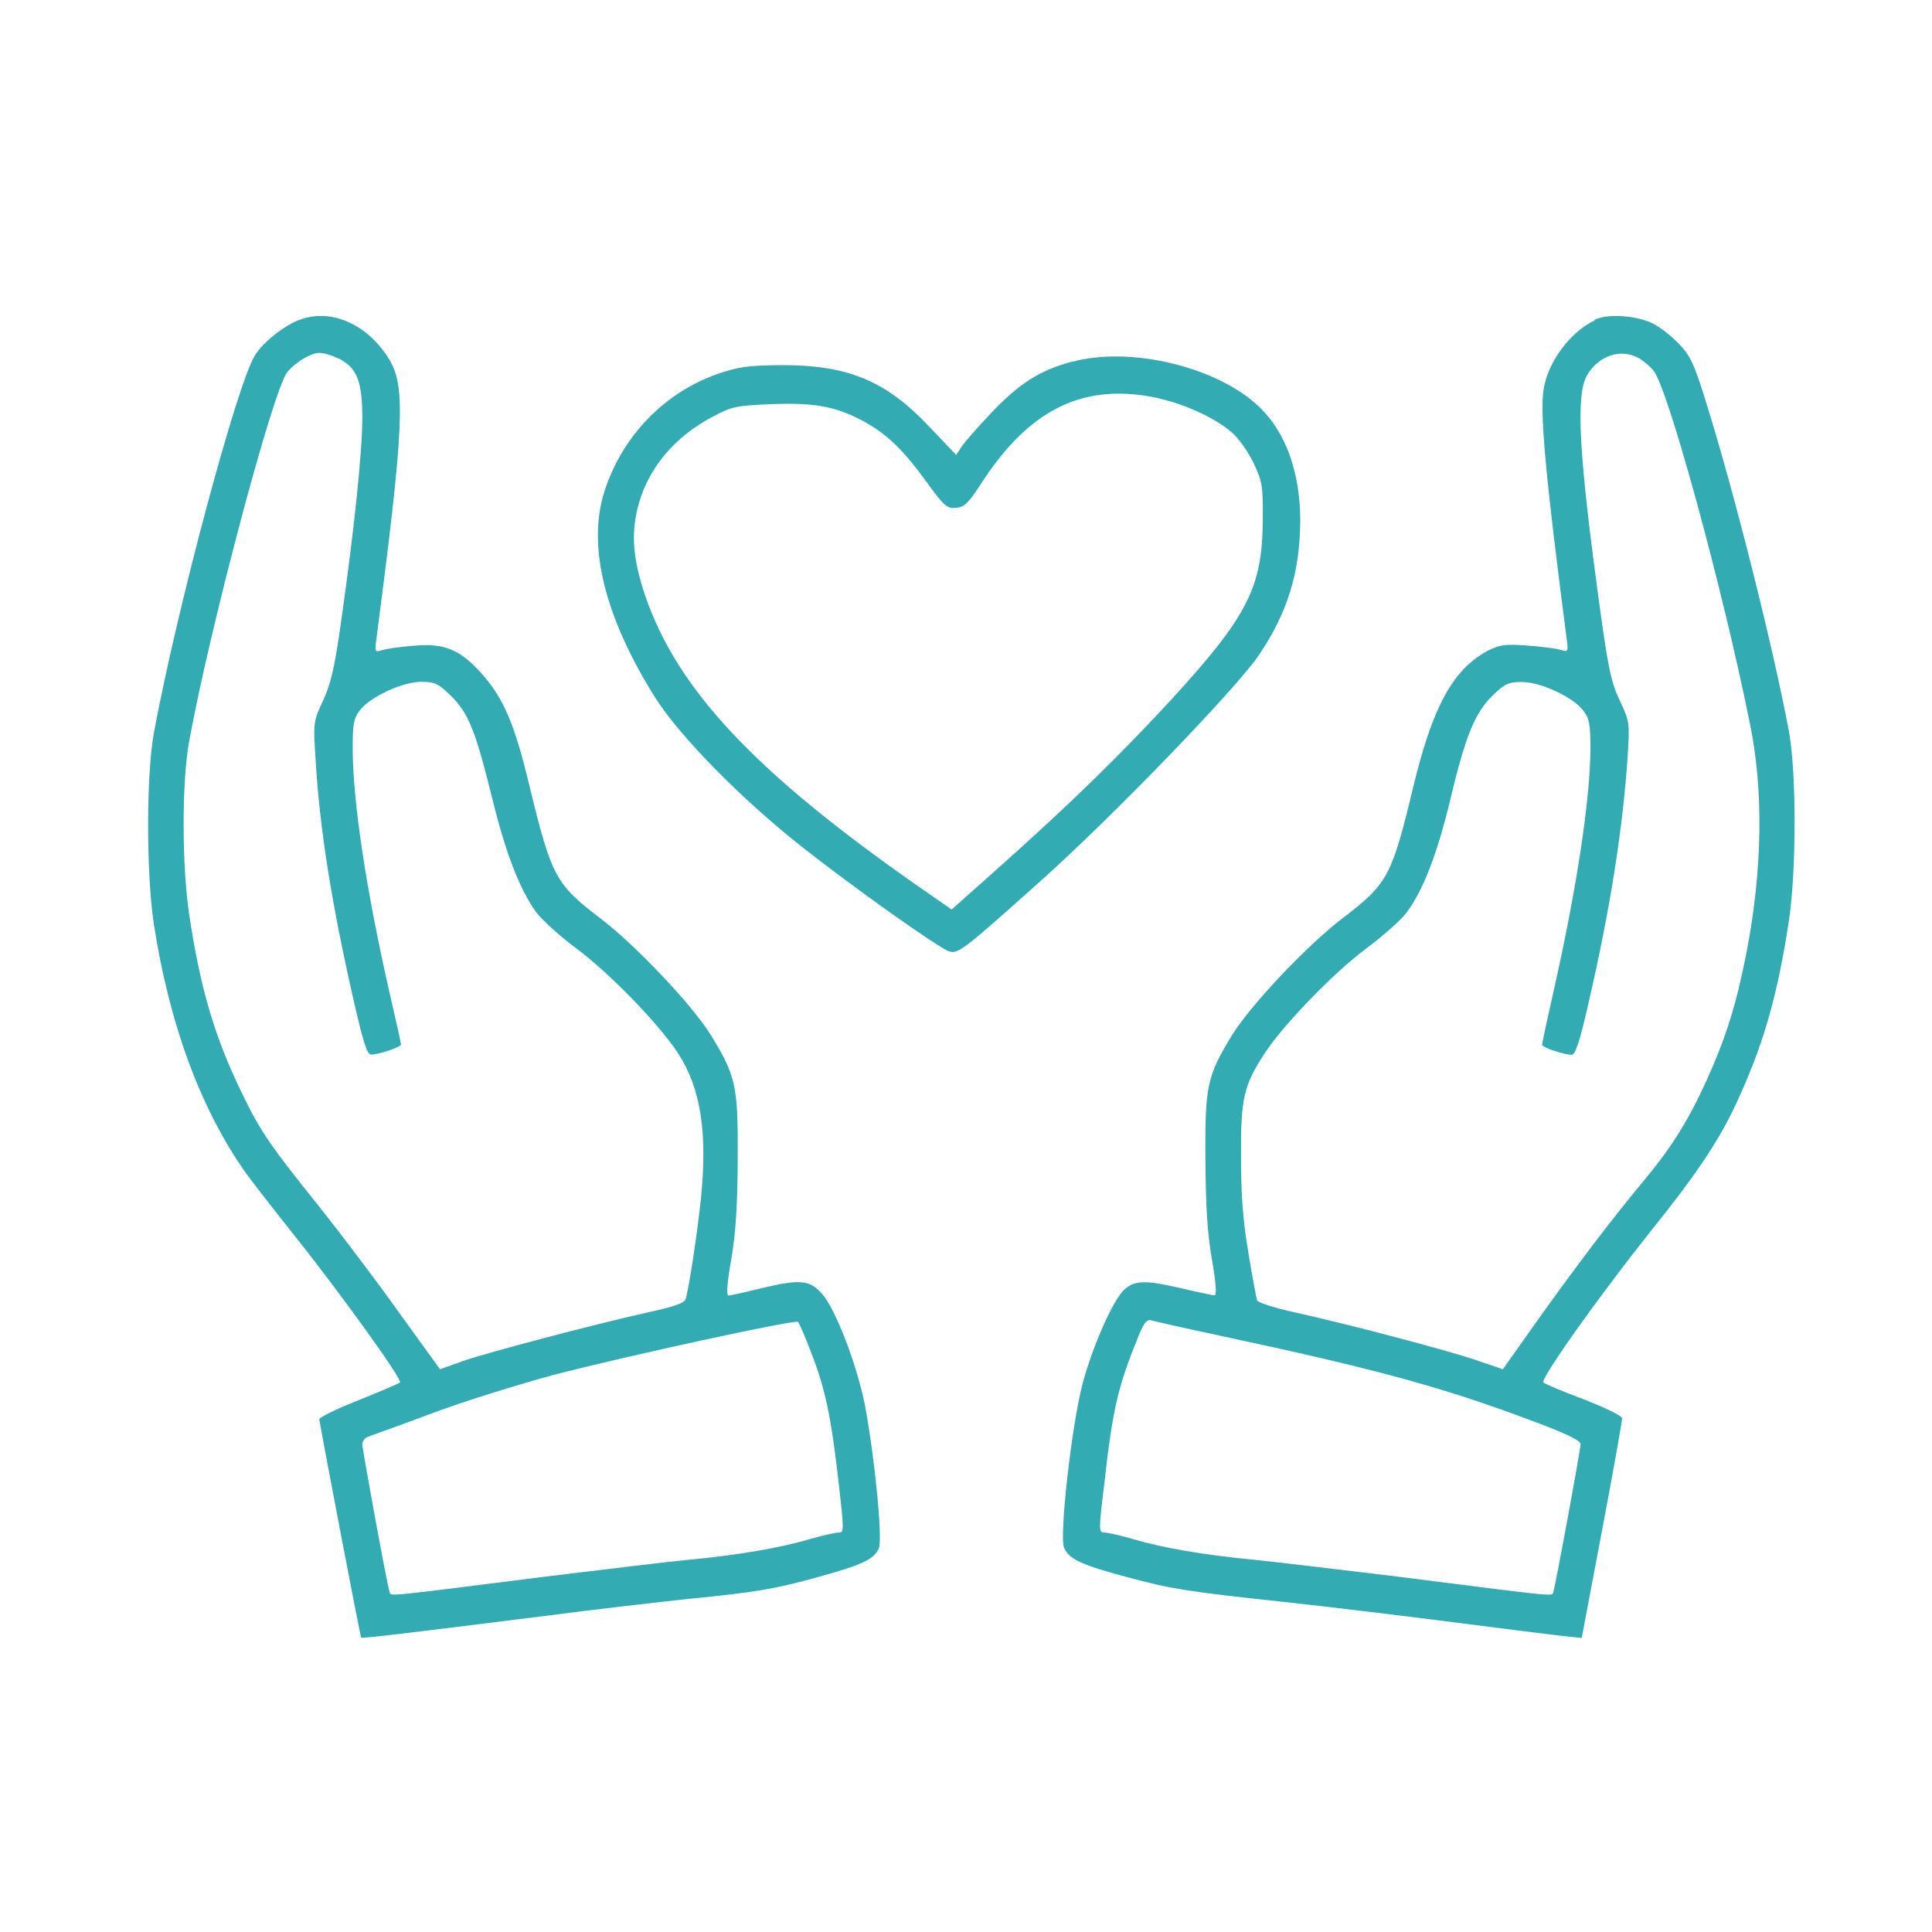
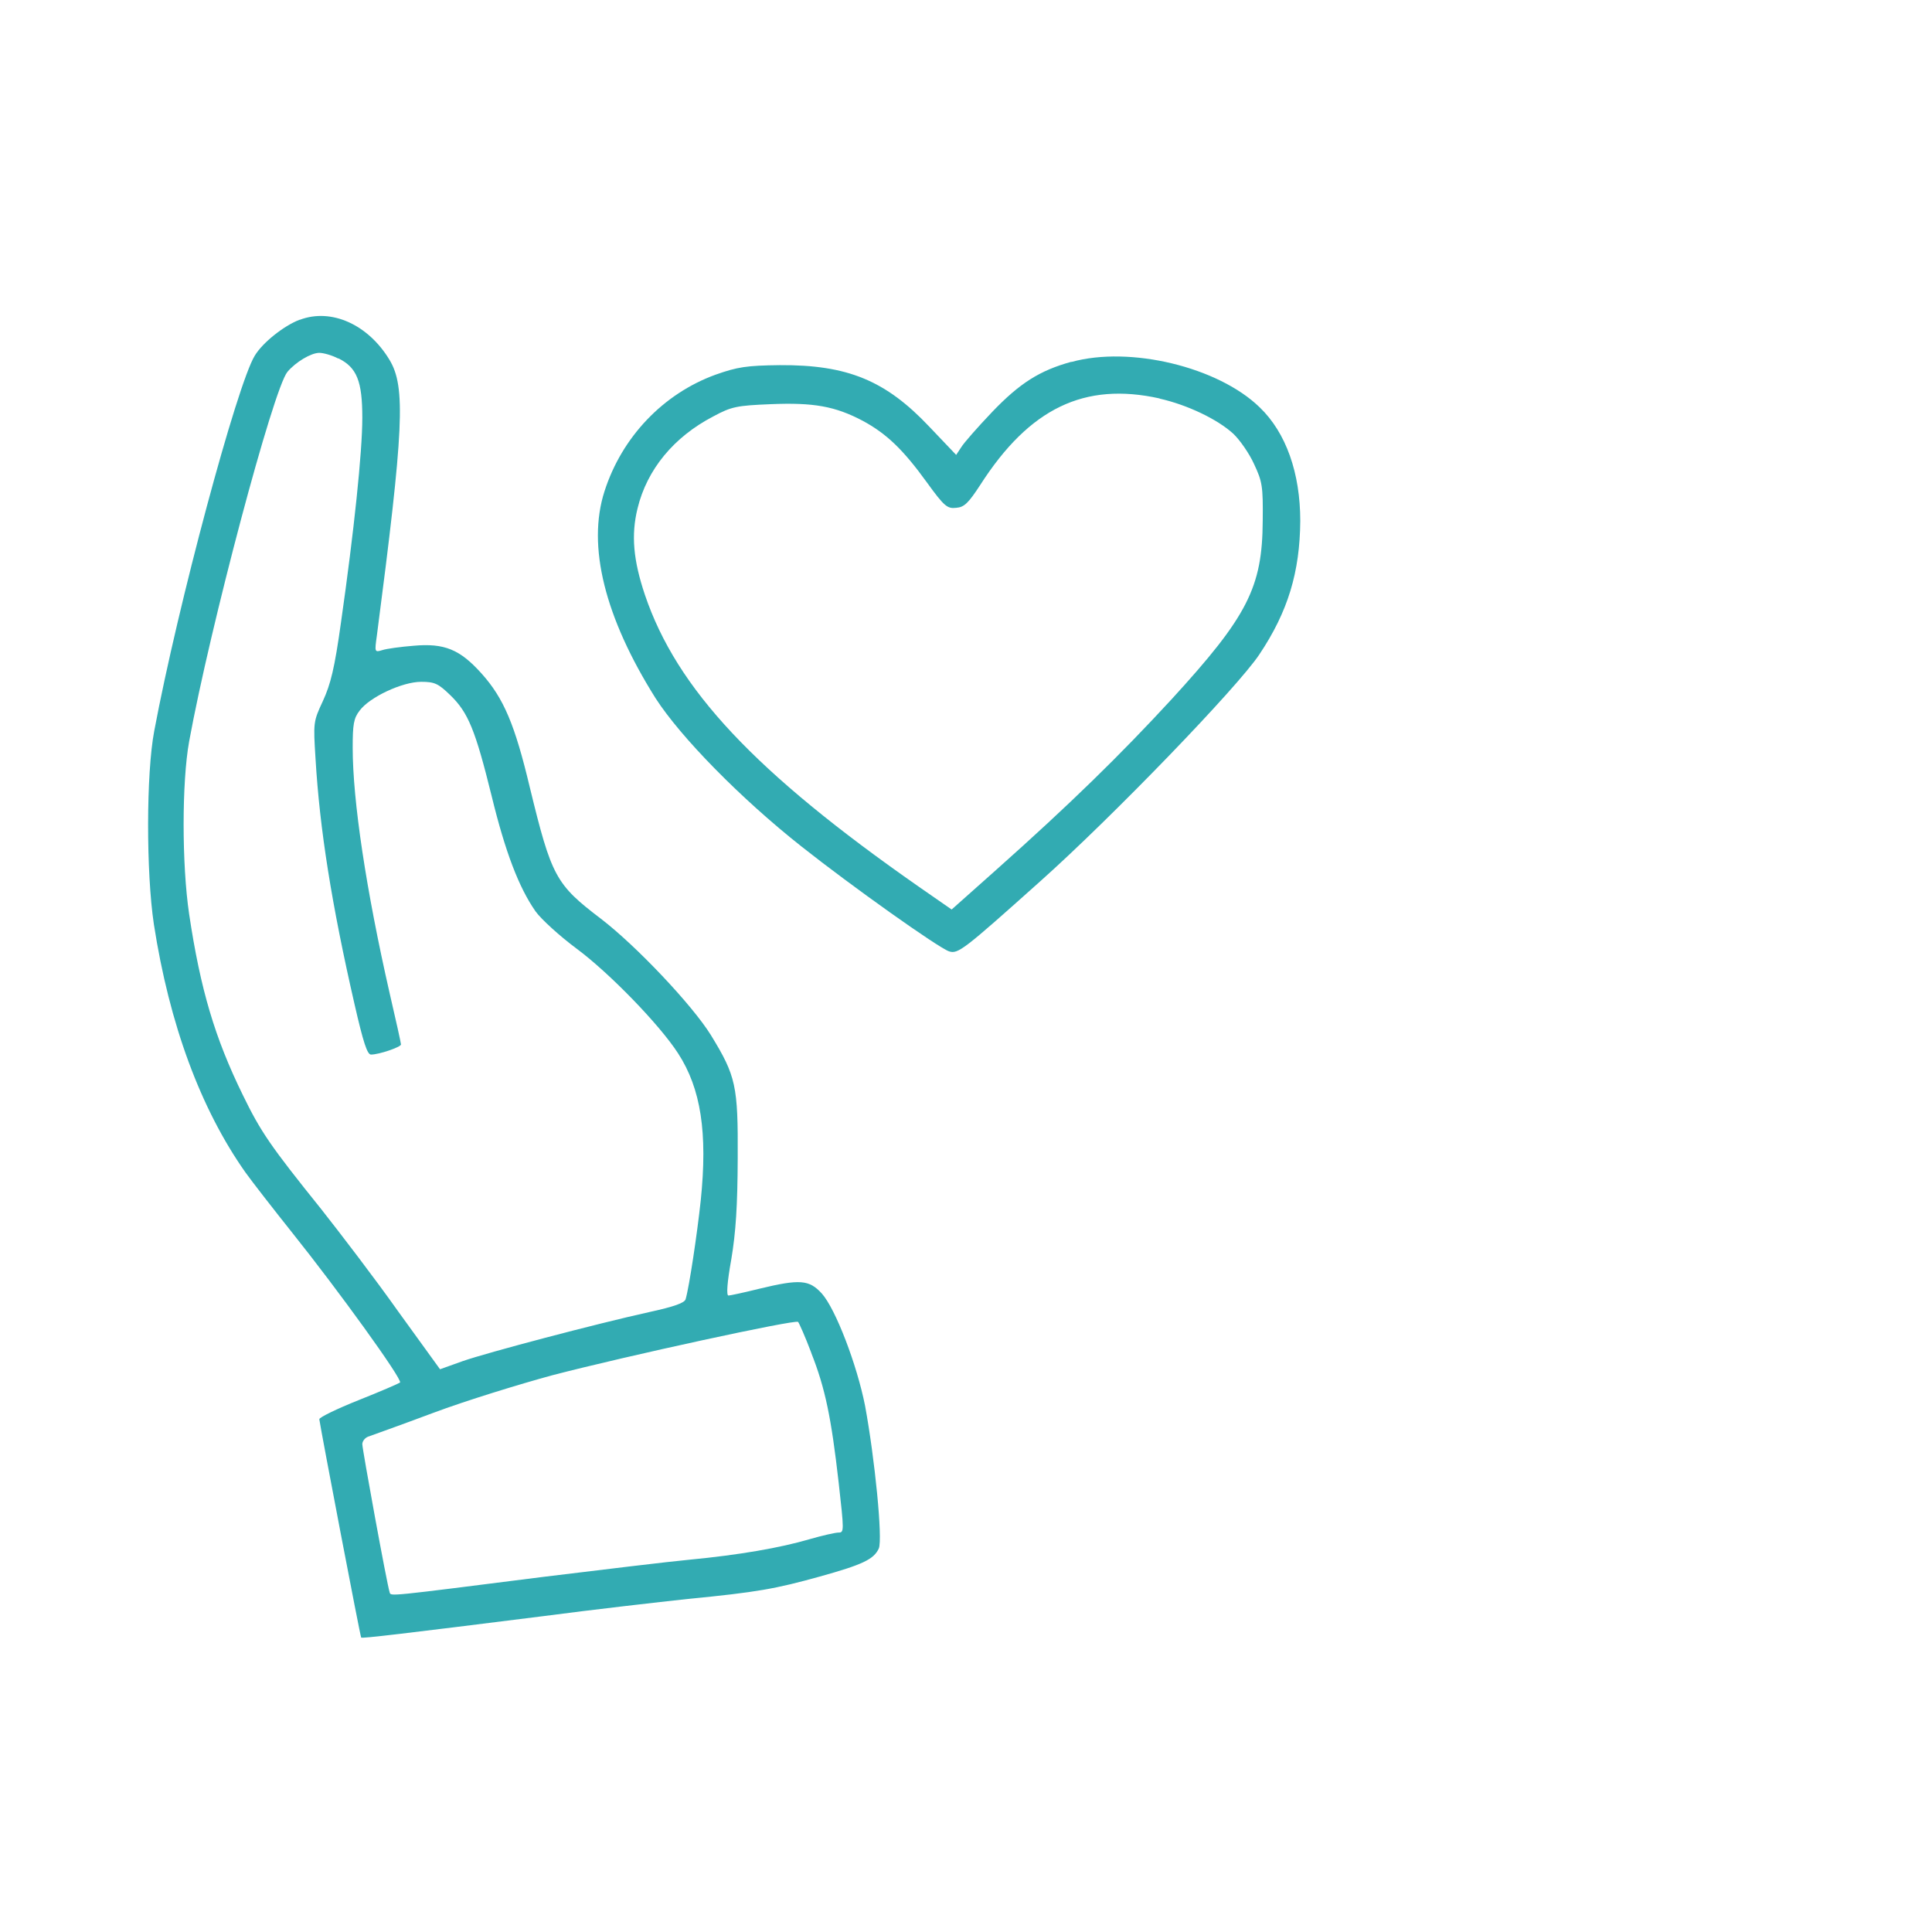
<svg xmlns="http://www.w3.org/2000/svg" xmlns:ns1="http://sodipodi.sourceforge.net/DTD/sodipodi-0.dtd" xmlns:ns2="http://www.inkscape.org/namespaces/inkscape" id="Layer_1" width="140" height="140" viewBox="0 0 140 140" version="1.1" ns1:docname="new-final1.svg" ns2:version="1.2.1 (9c6d41e4, 2022-07-14)">
  <defs id="defs11" />
  <ns1:namedview id="namedview9" pagecolor="#ffffff" bordercolor="#000000" borderopacity="0.25" ns2:showpageshadow="2" ns2:pageopacity="0.0" ns2:pagecheckerboard="0" ns2:deskcolor="#d1d1d1" showgrid="false" ns2:zoom="1.6857143" ns2:cx="15.720339" ns2:cy="70" ns2:window-width="1792" ns2:window-height="972" ns2:window-x="0" ns2:window-y="25" ns2:window-maximized="0" ns2:current-layer="g14" />
  <g id="icon-12" transform="matrix(1,0,0,1,-42.371,-37.631)">
    <path id="Ellipse_4-22" fill="none" stroke="none" stroke-width="3" stroke-linecap="round" stroke-linejoin="round" d="m 113.36,48.25 c 33.14,0 60,26.86 60,60 0,33.14 -26.87,59.53 -60,60 -32.13,0.46 -59.52,-26.64 -60,-60 -0.48,-33.13 26.86,-60 60,-60 z" />
  </g>
  <g id="g14" transform="matrix(1.367,0,0,1.436,-84.568,-88.693)">
    <path class="fill-primary" fill="#32abb2" d="m 77.74,77.9 c -0.84,0.31 -1.95,1.15 -2.37,1.81 -0.94,1.45 -4.08,12.59 -5.33,18.94 -0.43,2.14 -0.43,7.15 -0.02,9.75 0.82,5.05 2.48,9.32 4.85,12.52 0.36,0.48 1.49,1.86 2.51,3.08 2.37,2.82 5.83,7.37 5.69,7.53 -0.07,0.05 -1.06,0.46 -2.2,0.89 -1.16,0.44 -2.08,0.87 -2.08,0.96 0.1,0.65 2.17,10.97 2.22,11.02 0.05,0.05 2.2,-0.19 9.72,-1.09 2.63,-0.33 6.05,-0.7 7.6,-0.86 3.67,-0.34 4.65,-0.51 6.99,-1.13 2.27,-0.6 2.87,-0.87 3.13,-1.42 0.21,-0.48 -0.21,-4.52 -0.73,-7.2 -0.43,-2.07 -1.56,-4.88 -2.29,-5.66 -0.67,-0.7 -1.16,-0.74 -3.33,-0.24 -0.8,0.19 -1.54,0.34 -1.62,0.34 -0.12,0 -0.07,-0.67 0.15,-1.83 0.24,-1.37 0.33,-2.69 0.34,-5.1 0.02,-3.66 -0.09,-4.14 -1.42,-6.21 -0.99,-1.52 -3.96,-4.51 -5.84,-5.88 -2.39,-1.73 -2.61,-2.12 -3.76,-6.62 -0.79,-3.16 -1.38,-4.5 -2.56,-5.75 -1.14,-1.21 -1.96,-1.54 -3.6,-1.4 -0.68,0.05 -1.44,0.15 -1.66,0.22 -0.41,0.12 -0.41,0.1 -0.29,-0.72 1.43,-10.44 1.54,-12.56 0.67,-13.93 -1.13,-1.78 -3.08,-2.62 -4.75,-2.02 z m 2.07,1.95 c 0.97,0.46 1.26,1.15 1.26,2.99 0,1.74 -0.44,5.73 -1.13,10.33 -0.34,2.33 -0.55,3.12 -0.96,3.97 -0.51,1.04 -0.51,1.08 -0.39,2.91 0.22,3.54 0.85,7.34 2.07,12.4 0.46,1.91 0.67,2.53 0.87,2.53 0.43,0 1.59,-0.38 1.59,-0.51 0,-0.07 -0.27,-1.23 -0.6,-2.58 -1.25,-5.22 -1.96,-9.73 -1.96,-12.39 0,-1.18 0.05,-1.49 0.37,-1.88 0.53,-0.68 2.26,-1.45 3.26,-1.45 0.72,0 0.91,0.09 1.55,0.68 0.94,0.87 1.32,1.74 2.19,5.1 0.72,2.81 1.44,4.6 2.32,5.8 0.29,0.39 1.28,1.25 2.2,1.9 1.71,1.21 4.37,3.81 5.36,5.27 1.21,1.78 1.57,4 1.2,7.42 -0.19,1.69 -0.61,4.36 -0.8,4.98 -0.05,0.19 -0.61,0.38 -1.91,0.65 -2.85,0.6 -8.58,2.04 -9.91,2.48 l -1.2,0.41 -2.22,-2.92 c -1.21,-1.63 -3.06,-3.93 -4.07,-5.15 -2.7,-3.2 -3.21,-3.9 -4.17,-5.78 -1.47,-2.86 -2.24,-5.3 -2.84,-9.12 -0.39,-2.51 -0.39,-6.65 0,-8.71 1.11,-5.78 4.46,-17.79 5.21,-18.65 0.43,-0.49 1.25,-0.96 1.69,-0.96 0.22,0 0.67,0.12 0.99,0.28 z m 25.06,50.19 c 0.74,1.78 1.06,3.27 1.45,6.53 0.29,2.45 0.29,2.53 0,2.53 -0.17,0 -0.87,0.15 -1.56,0.34 -1.54,0.43 -3.71,0.79 -6.35,1.03 -1.13,0.1 -4.58,0.5 -7.69,0.86 -8.37,1.01 -8.13,0.99 -8.2,0.79 -0.14,-0.39 -1.45,-7.22 -1.45,-7.48 0,-0.15 0.14,-0.32 0.31,-0.38 0.15,-0.05 1.71,-0.58 3.45,-1.2 1.74,-0.62 4.58,-1.45 6.32,-1.9 4,-0.99 12.86,-2.82 13.02,-2.69 0.05,0.05 0.38,0.75 0.7,1.56 z" id="path8" />
-     <path class="fill-primary" fill="#32abb2" d="m 146.4,77.93 c -1.33,0.6 -2.51,2.14 -2.72,3.54 -0.19,1.23 0.15,4.6 1.21,12.37 0.12,0.82 0.12,0.84 -0.29,0.72 -0.22,-0.07 -1.02,-0.17 -1.79,-0.22 -1.18,-0.09 -1.47,-0.03 -2.1,0.27 -1.84,0.96 -2.9,2.81 -3.93,6.86 -1.14,4.52 -1.35,4.89 -3.76,6.64 -1.88,1.37 -4.85,4.36 -5.84,5.88 -1.33,2.07 -1.44,2.55 -1.42,6.21 0.02,2.41 0.1,3.73 0.34,5.08 0.22,1.18 0.27,1.85 0.15,1.85 -0.09,0 -0.85,-0.15 -1.69,-0.34 -1.95,-0.43 -2.51,-0.43 -3.06,0.02 -0.6,0.46 -1.74,2.93 -2.26,4.82 -0.58,2.14 -1.23,7.68 -0.97,8.24 0.27,0.58 0.92,0.87 3.5,1.52 2.2,0.56 3.13,0.7 8.15,1.21 1.37,0.14 5.02,0.55 8.11,0.92 3.11,0.38 6.1,0.74 6.66,0.8 l 1.02,0.1 1.08,-5.44 c 0.6,-3.01 1.07,-5.54 1.06,-5.65 0,-0.12 -0.9,-0.53 -2,-0.94 -1.11,-0.39 -2.08,-0.79 -2.17,-0.86 -0.19,-0.17 2.99,-4.41 5.64,-7.58 2.46,-2.91 3.65,-4.6 4.58,-6.5 1.42,-2.91 2.17,-5.37 2.77,-9.08 0.43,-2.58 0.43,-7.61 0.02,-9.72 -0.85,-4.31 -2.89,-12.01 -4.34,-16.44 -0.67,-2.07 -0.86,-2.46 -1.47,-3.08 -0.39,-0.39 -1.02,-0.86 -1.4,-1.04 -0.87,-0.41 -2.39,-0.51 -3.09,-0.19 z m 2.29,1.88 c 0.26,0.14 0.63,0.43 0.82,0.65 0.75,0.82 3.67,10.97 5.11,17.79 0.74,3.42 0.67,7.39 -0.17,11.56 -0.55,2.65 -1.06,4.23 -2.12,6.47 -0.99,2.07 -1.86,3.39 -3.42,5.17 -1.56,1.78 -3.54,4.26 -5.64,7.07 l -1.74,2.34 -1.57,-0.51 c -1.72,-0.53 -6.68,-1.78 -9.55,-2.38 -1.01,-0.21 -1.86,-0.48 -1.91,-0.58 -0.03,-0.12 -0.26,-1.21 -0.46,-2.41 -0.29,-1.63 -0.39,-2.91 -0.39,-4.86 -0.02,-2.94 0.15,-3.59 1.25,-5.2 0.99,-1.44 3.64,-4.05 5.33,-5.25 0.91,-0.65 1.9,-1.47 2.19,-1.85 0.87,-1.09 1.64,-2.99 2.31,-5.66 0.82,-3.28 1.32,-4.43 2.26,-5.3 0.65,-0.6 0.84,-0.68 1.55,-0.68 1.01,0 2.73,0.77 3.26,1.45 0.32,0.39 0.37,0.7 0.37,1.9 0,2.55 -0.75,7.22 -1.98,12.37 -0.32,1.35 -0.58,2.51 -0.58,2.58 0,0.14 1.16,0.51 1.57,0.51 0.19,0 0.43,-0.67 0.87,-2.53 1.18,-4.84 1.84,-8.9 2.1,-12.58 0.1,-1.64 0.1,-1.71 -0.41,-2.74 -0.46,-0.91 -0.62,-1.61 -1.06,-4.65 -1.13,-7.84 -1.3,-10.79 -0.68,-11.8 0.6,-0.98 1.78,-1.35 2.7,-0.87 z m -22.09,49.37 c 8.22,1.67 11.65,2.57 16.28,4.21 1.98,0.7 2.77,1.06 2.77,1.25 0,0.26 -1.32,7.1 -1.45,7.48 -0.07,0.21 0.17,0.22 -8.2,-0.79 -3.09,-0.36 -6.56,-0.75 -7.69,-0.86 -2.65,-0.24 -4.82,-0.6 -6.35,-1.03 -0.68,-0.19 -1.38,-0.34 -1.55,-0.34 -0.31,0 -0.31,-0.09 0,-2.53 0.44,-3.75 0.73,-4.89 1.83,-7.44 0.27,-0.63 0.43,-0.8 0.65,-0.74 0.17,0.05 1.84,0.41 3.72,0.79 z" id="path10" />
    <path class="fill-primary" fill="#32abb2" d="m 118.66,80.02 c -1.69,0.44 -2.75,1.09 -4.2,2.53 -0.77,0.77 -1.5,1.56 -1.64,1.78 l -0.27,0.39 -1.42,-1.42 c -2.32,-2.34 -4.34,-3.13 -7.93,-3.11 -1.76,0.02 -2.24,0.09 -3.4,0.48 -2.78,0.96 -4.97,3.15 -5.89,5.88 -0.94,2.77 0.02,6.38 2.7,10.44 1.33,1.97 4.51,5.06 7.74,7.49 2.68,2.02 7.24,5.1 7.82,5.29 0.48,0.15 0.77,-0.07 4.82,-3.52 3.83,-3.25 10.49,-9.82 11.63,-11.46 1.52,-2.16 2.15,-4.16 2.17,-6.74 0,-2.41 -0.75,-4.45 -2.15,-5.73 -2.2,-2.04 -6.88,-3.11 -9.98,-2.29 z m 4.68,1.86 c 1.45,0.31 3.07,1.04 3.91,1.78 0.34,0.31 0.84,0.99 1.09,1.52 0.44,0.89 0.48,1.13 0.46,2.86 -0.02,3.37 -0.8,4.82 -4.84,9.02 -2.7,2.79 -5.36,5.27 -9.29,8.6 l -2.36,2 -1.74,-1.15 c -8.7,-5.78 -12.83,-9.98 -14.52,-14.73 -0.61,-1.73 -0.74,-3.01 -0.39,-4.36 0.5,-1.97 1.93,-3.61 4.01,-4.64 0.97,-0.5 1.26,-0.55 3.04,-0.62 2.27,-0.09 3.42,0.1 4.89,0.84 1.26,0.65 2.13,1.44 3.4,3.11 0.92,1.21 1.08,1.33 1.55,1.28 0.43,-0.03 0.65,-0.24 1.28,-1.16 2.61,-3.87 5.52,-5.2 9.5,-4.36 z" id="path12" />
  </g>
</svg>